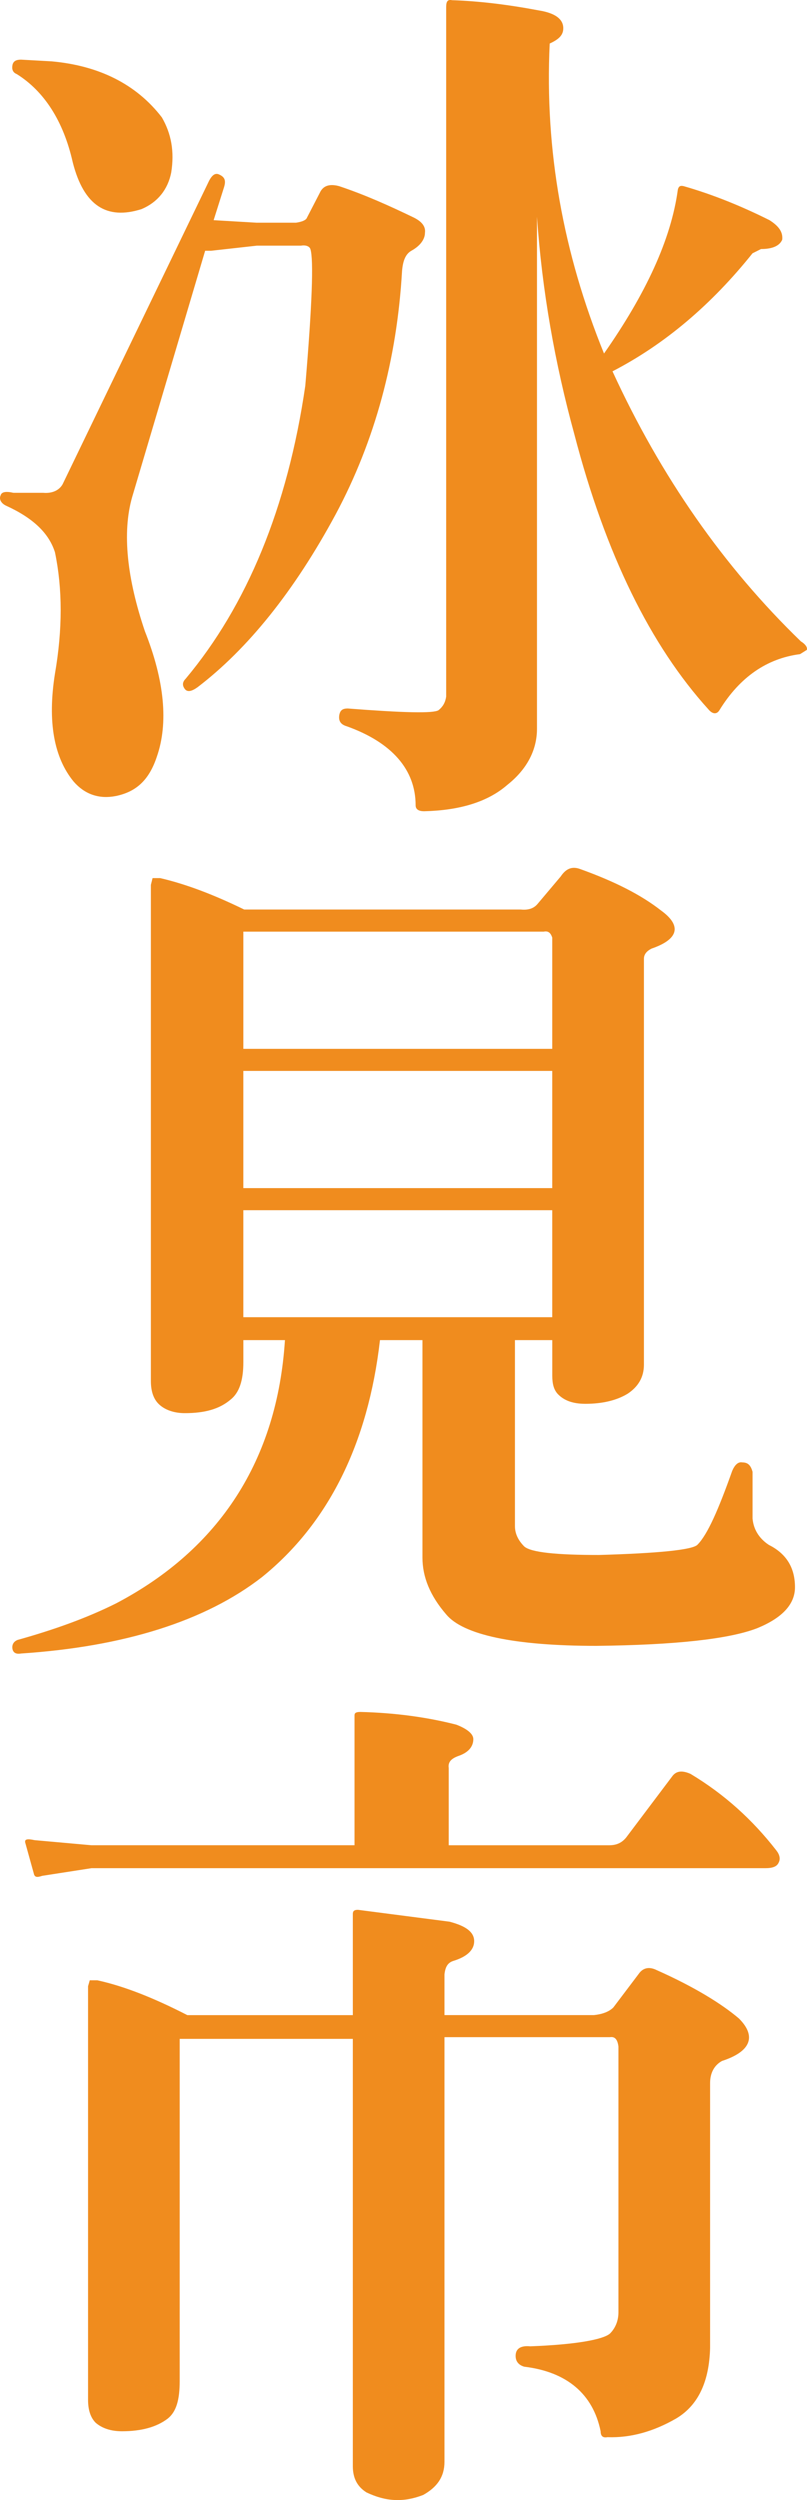
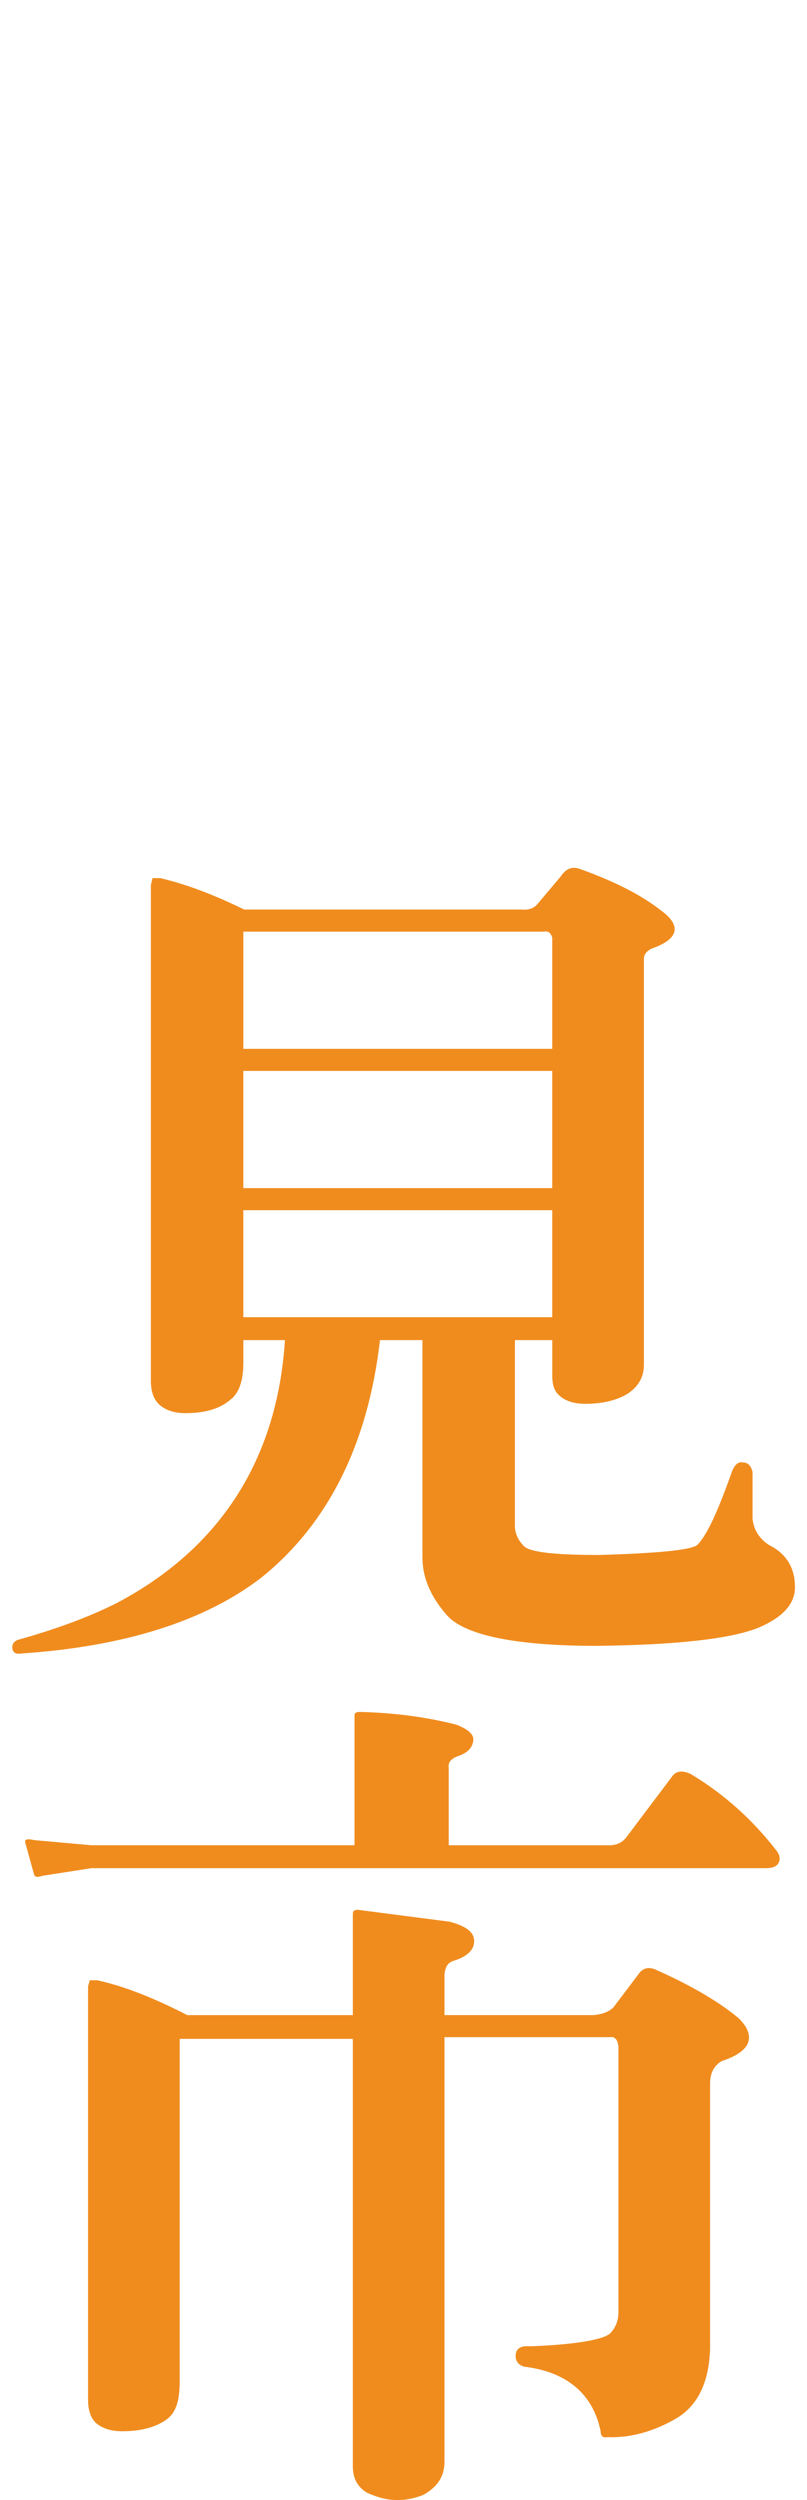
<svg xmlns="http://www.w3.org/2000/svg" id="uuid-5ce09366-85f5-4623-b381-ce0d60c93b3b" data-name="レイヤー_2" viewBox="0 0 66.573 206.093">
  <defs>
    <style>
      .uuid-cc5a5b67-a527-406b-a19b-8b2a0a7a3b60 {
        fill: #f08c1e;
      }
    </style>
  </defs>
  <g id="uuid-87275b02-962e-4c09-a1dd-9f714ce6f60e" data-name="レイヤー_1">
    <g>
-       <path class="uuid-cc5a5b67-a527-406b-a19b-8b2a0a7a3b60" d="M21.195,18.359h3.22c.49-.07.84-.21.91-.42l1.05-2.03c.28-.63.84-.771,1.61-.561,2.1.7,4.13,1.61,6.161,2.591.7.35.98.77.91,1.26,0,.49-.35,1.05-1.12,1.471-.49.279-.7.84-.77,1.68-.42,7.281-2.24,14.002-5.461,20.022-3.43,6.37-7.281,11.131-11.411,14.281-.49.35-.84.42-1.05.14-.21-.279-.21-.56.07-.84,5.041-6.021,8.401-14.071,9.871-24.152.56-6.581.7-10.431.42-11.271-.07-.21-.35-.35-.77-.28h-3.64l-3.781.421h-.49l-6.021,20.302c-.84,2.94-.42,6.721,1.05,11.062,1.61,4.06,1.96,7.561.98,10.36-.63,1.891-1.68,2.871-3.36,3.221-1.4.28-2.59-.14-3.5-1.19-1.61-1.96-2.17-4.9-1.54-8.891.63-3.641.63-7.001,0-10.011-.49-1.54-1.75-2.801-4.06-3.851-.42-.21-.56-.561-.42-.84.07-.28.42-.351,1.05-.21h2.45c.77.069,1.33-.211,1.61-.7l11.971-24.783c.28-.63.56-.91.91-.77.49.21.63.49.42,1.12l-.84,2.66,3.57.21ZM1.033,5.337c.07-.28.28-.42.7-.42l2.52.14c3.92.351,7.001,1.891,9.101,4.621.77,1.33,1.05,2.8.77,4.55-.28,1.4-1.12,2.45-2.45,3.011-2.87.91-4.76-.28-5.671-3.851-.77-3.431-2.38-5.881-4.62-7.28-.35-.141-.42-.42-.35-.771ZM55.918,15.628c.07-.28.21-.35.49-.28,2.45.7,4.831,1.681,7.071,2.801.77.49,1.12.98,1.05,1.61-.21.489-.77.77-1.75.77l-.7.351c-3.36,4.2-7.211,7.49-11.551,9.73,3.99,8.682,9.171,16.102,15.542,22.263.35.21.56.49.49.7l-.56.35c-2.73.351-4.971,1.891-6.651,4.621-.21.35-.56.35-.91-.07-4.76-5.251-8.471-12.741-11.061-22.683-1.61-5.881-2.66-11.831-3.08-17.922v42.215c0,1.68-.77,3.29-2.45,4.62-1.61,1.4-3.92,2.101-6.861,2.17-.42,0-.7-.14-.7-.489,0-2.94-1.96-5.181-5.671-6.511-.49-.141-.7-.42-.63-.91.07-.42.28-.561.7-.561,4.551.351,7.071.42,7.491.141.35-.28.56-.631.63-1.12V.577c0-.49.14-.63.49-.56,2.17.069,4.551.35,7.141.84,1.33.21,2.03.7,2.03,1.47,0,.561-.35.91-1.12,1.261-.42,8.821,1.12,17.292,4.48,25.553,3.43-4.9,5.531-9.381,6.091-13.512Z" />
      <path class="uuid-cc5a5b67-a527-406b-a19b-8b2a0a7a3b60" d="M31.346,110.472c-.98,8.541-4.27,15.122-9.731,19.532-4.69,3.641-11.411,5.74-19.882,6.301-.42.07-.63-.07-.7-.351-.07-.35.07-.63.42-.77,3.01-.84,5.741-1.82,8.121-3.011,8.541-4.48,13.302-11.831,13.932-21.702h-3.43v1.82c0,1.54-.35,2.521-1.05,3.08-.91.771-2.1,1.12-3.78,1.12-.91,0-1.68-.279-2.17-.77-.42-.42-.63-1.051-.63-1.891v-40.884l.14-.561h.63c2.1.49,4.341,1.33,6.931,2.591h22.822c.7.069,1.12-.141,1.4-.49l1.89-2.24c.42-.63.91-.84,1.54-.63,2.94,1.05,5.11,2.17,6.721,3.43,1.75,1.261,1.47,2.381-.77,3.15-.42.21-.63.49-.63.841v33.463c0,1.05-.49,1.82-1.33,2.381-.91.56-2.1.84-3.5.84-1.05,0-1.75-.28-2.24-.771-.35-.35-.49-.84-.49-1.54v-2.94h-3.08v15.332c0,.63.28,1.189.77,1.68.56.49,2.66.7,6.161.7,4.901-.14,7.701-.42,8.121-.84.84-.84,1.75-2.94,2.87-6.091.21-.49.49-.771.84-.7.49,0,.7.28.84.771v3.851c.07.84.49,1.609,1.33,2.17,1.4.7,2.17,1.82,2.17,3.5,0,1.4-1.05,2.521-3.08,3.36-2.31.91-6.791,1.4-13.301,1.471-6.791,0-10.991-.91-12.391-2.591-1.33-1.54-1.96-3.08-1.96-4.69v-17.922h-3.5ZM45.557,86.459v-9.171c-.14-.42-.35-.56-.7-.489h-24.782v9.66h25.483ZM45.557,97.941v-9.661h-25.483v9.661h25.483ZM45.557,108.582v-8.821h-25.483v8.821h25.483Z" />
      <path class="uuid-cc5a5b67-a527-406b-a19b-8b2a0a7a3b60" d="M29.246,152.112v-10.711c0-.21.14-.28.49-.28,2.8.07,5.461.42,7.911,1.05.91.351,1.4.771,1.4,1.19,0,.63-.42,1.12-1.26,1.4-.56.21-.84.49-.77.979v6.371h13.231c.63,0,1.05-.21,1.4-.63l3.85-5.11c.35-.42.84-.42,1.47-.141,2.8,1.681,5.111,3.78,7.071,6.301.28.351.35.7.21.98-.14.35-.49.49-1.12.49H7.543l-4.06.63c-.42.14-.63.14-.7-.21l-.7-2.521c-.07-.28.14-.35.77-.21l4.691.42h21.772-.07ZM14.824,168.074v28.213c0,1.54-.28,2.521-.98,3.08-.91.7-2.17,1.05-3.78,1.05-.98,0-1.68-.279-2.17-.699-.42-.421-.63-1.051-.63-1.891v-34.094l.14-.49h.63c2.24.49,4.69,1.471,7.421,2.871h13.651v-8.331c0-.21.07-.351.42-.351l7.561.98c1.33.35,2.03.84,2.03,1.61,0,.7-.56,1.26-1.68,1.61-.49.14-.7.489-.77,1.12v3.36h12.321c.7-.07,1.26-.28,1.61-.631l2.17-2.87c.35-.42.84-.49,1.4-.21,3.15,1.4,5.391,2.801,6.791,3.99,1.47,1.471.98,2.73-1.4,3.501-.63.35-.98.979-.98,1.82v21.842c-.07,2.66-.91,4.69-2.8,5.811-1.82,1.05-3.71,1.61-5.671,1.54-.35.07-.56-.069-.56-.49-.63-3.08-2.8-4.9-6.301-5.32-.49-.14-.77-.49-.7-1.05.07-.49.49-.7,1.19-.63,3.781-.141,6.021-.561,6.581-1.051.49-.489.7-1.12.7-1.75v-21.912c-.07-.561-.28-.84-.7-.771h-13.651v35.004c0,1.261-.63,2.101-1.75,2.73-1.61.63-3.08.56-4.691-.21-.77-.49-1.12-1.19-1.12-2.17v-35.214h-14.281Z" />
    </g>
  </g>
</svg>